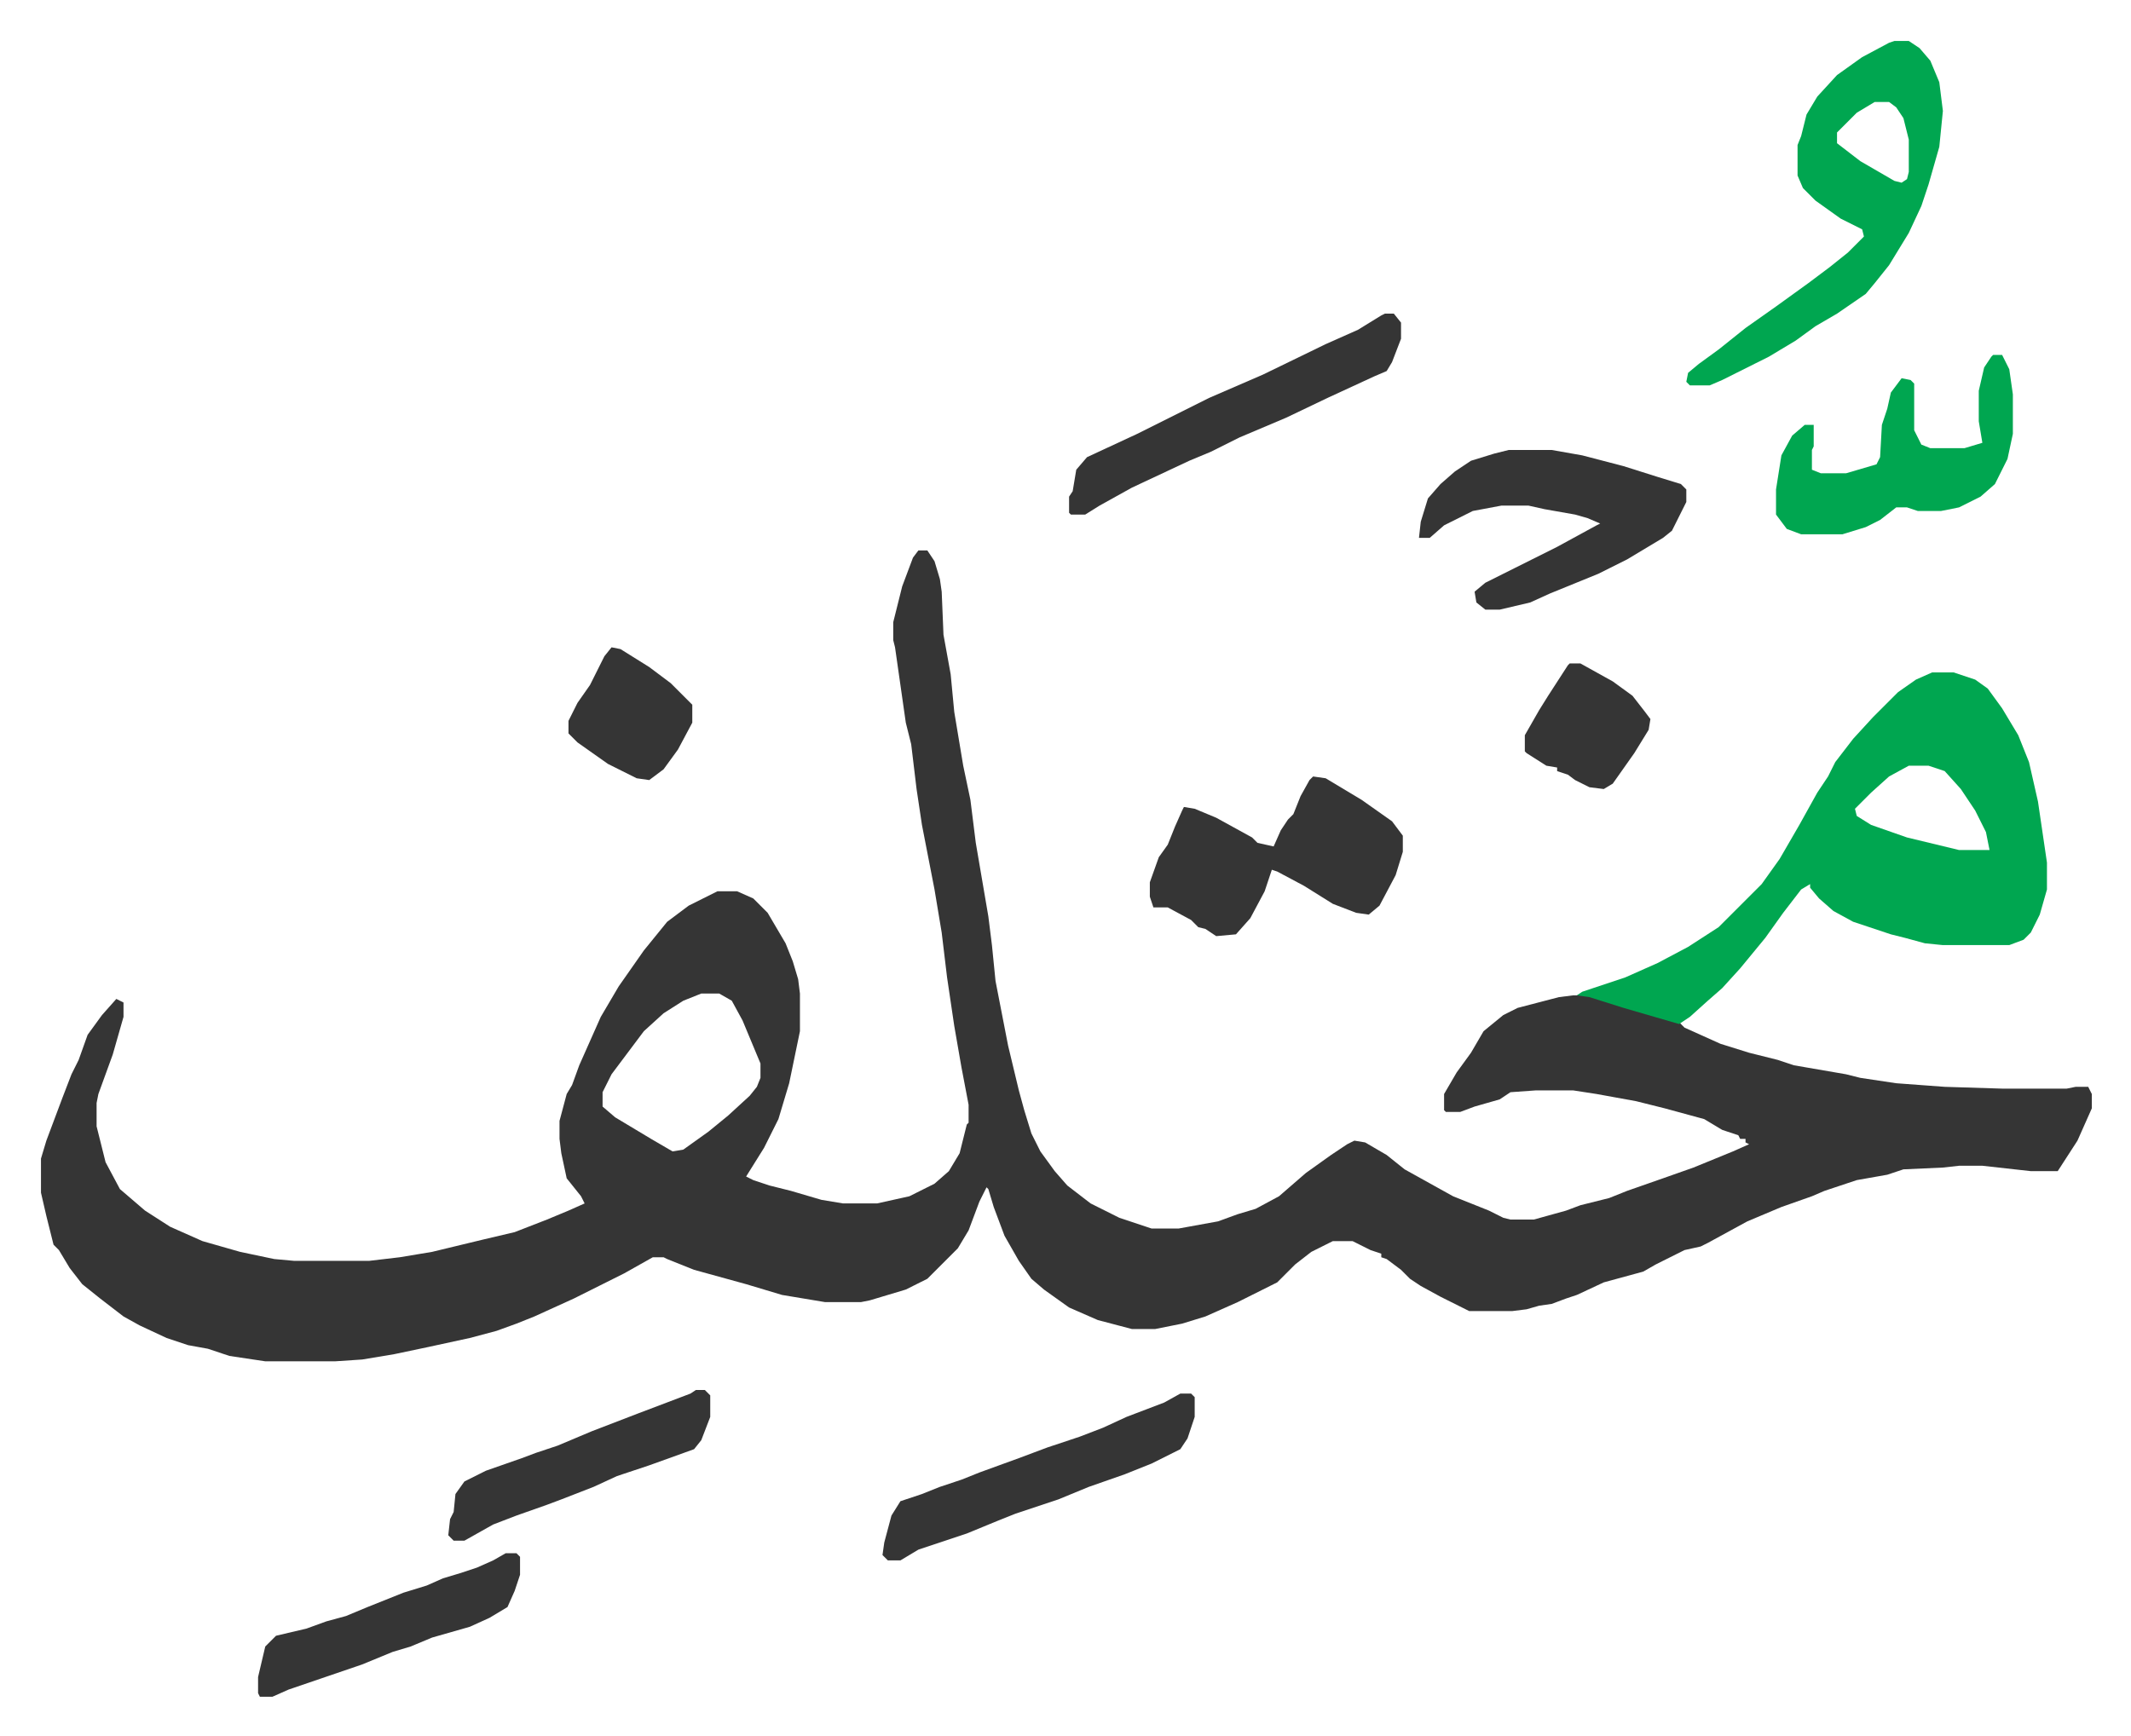
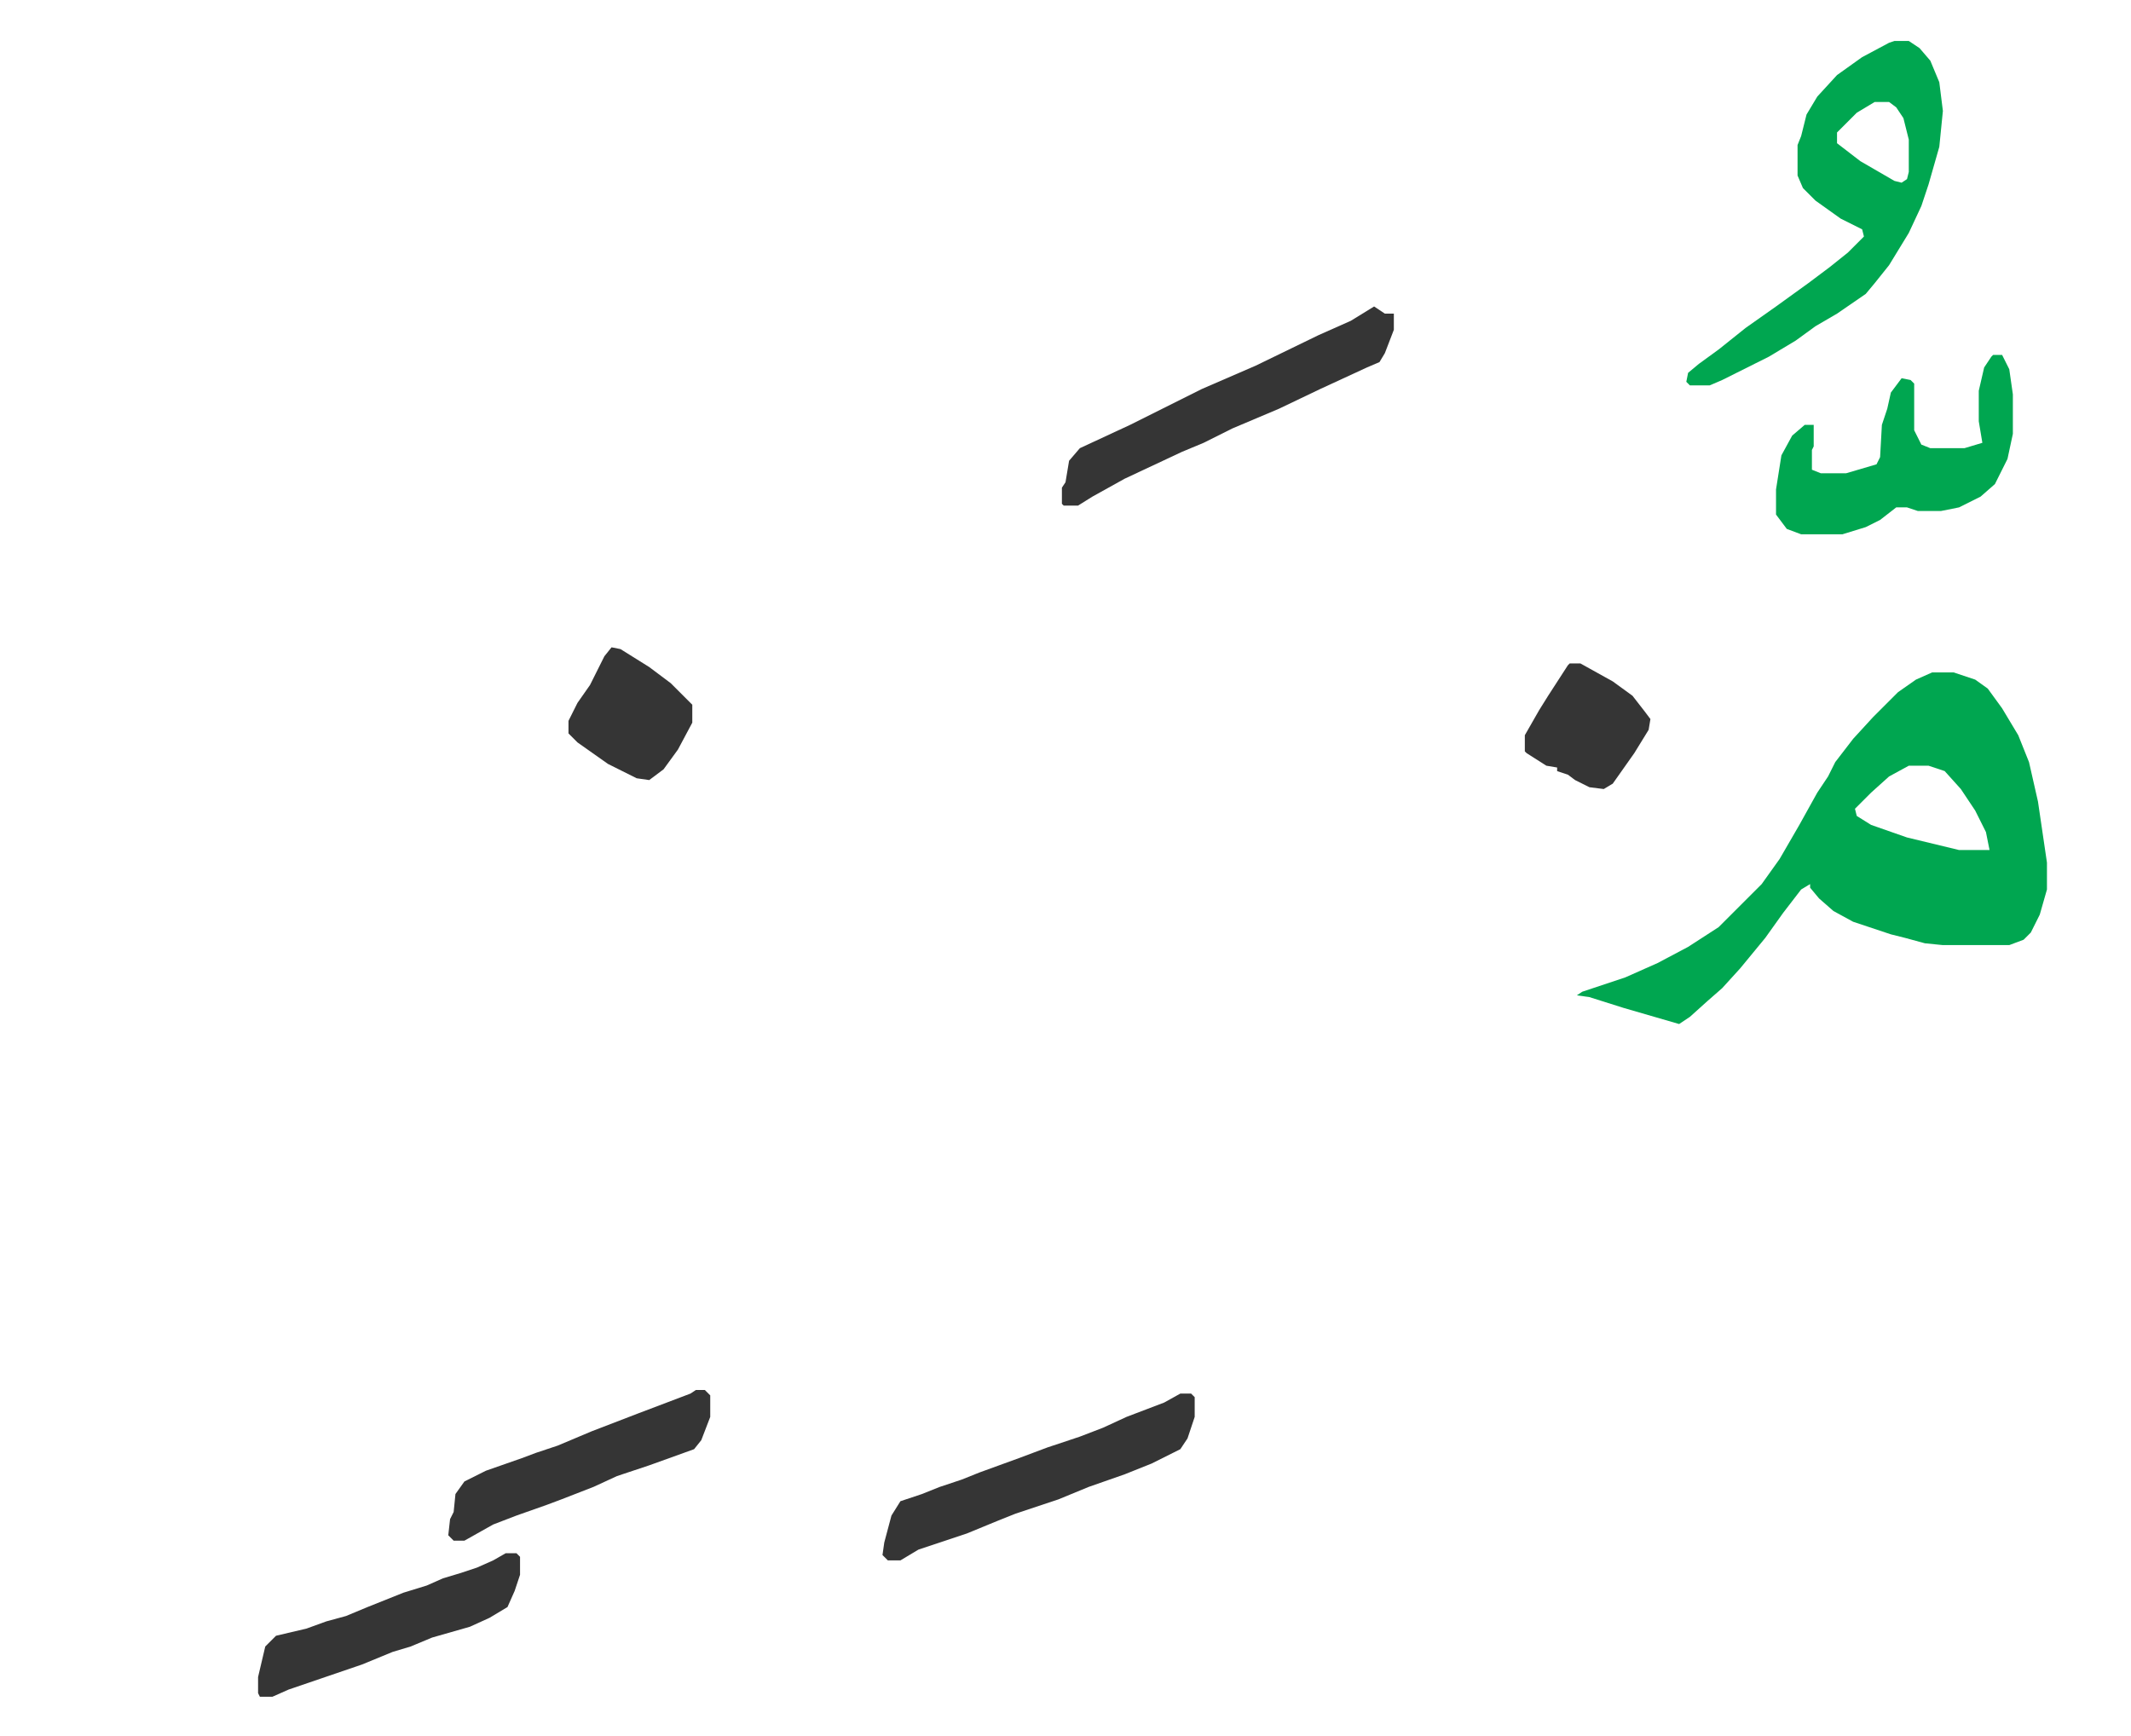
<svg xmlns="http://www.w3.org/2000/svg" role="img" viewBox="-22.84 241.16 1187.68 967.68">
-   <path fill="#353535" id="rule_normal" d="M489 548h5l4 6 3 10 1 7 1 24 4 22 2 21 5 30 4 19 3 24 7 41 2 16 2 20 7 36 6 25 3 11 4 13 5 10 8 11 7 8 13 10 16 8 18 6h15l22-4 11-4 10-3 13-7 15-13 14-10 9-6 4-2 6 1 12 7 10 8 27 15 10 4 10 4 8 4 4 1h13l18-5 8-3 16-4 10-4 20-7 17-6 22-9 9-4-2-1v-2h-3l-1-2-9-3-10-6-22-6-16-4-22-4-13-2h-21l-14 1-6 4-14 4-8 3h-8l-1-1v-9l7-12 8-11 7-12 11-9 8-4 23-6 8-1h9l29 9 21 6 3 3 20 9 16 5 16 4 9 3 29 5 8 2 20 3 27 2 32 1h36l5-1h7l2 4v8l-8 18-11 17h-15l-27-3h-13l-9 1-22 1-9 3-17 3-18 6-7 3-17 6-19 8-22 12-4 2-9 2-16 8-7 4-22 6-15 7-6 2-8 3-7 1-7 2-8 1h-24l-16-8-11-6-6-4-5-5-8-6-3-1v-2l-6-2-10-5h-11l-12 6-9 7-10 10-22 11-18 8-13 4-15 3h-13l-19-5-16-7-14-10-7-6-7-10-8-14-6-16-3-10-1-1-4 8-6 16-6 10-17 17-12 6-20 6-5 1h-20l-24-4-10-3-10-3-29-8-15-6-2-1h-6l-16 9-12 6-16 8-22 10-10 4-11 4-15 4-23 5-19 4-18 3-15 1h-39l-20-3-12-4-11-2-12-4-15-7-9-5-13-10-10-8-7-9-6-10-3-3-4-16-3-13v-19l3-10 3-8 6-16 5-13 4-8 5-14 8-11 8-9 4 2v8l-6 21-8 22-1 5v13l5 20 8 15 14 12 14 9 18 8 21 6 19 4 11 1h42l17-2 18-3 29-7 17-4 18-7 12-5 9-4-2-4-8-10-3-14-1-8v-10l4-15 3-5 4-11 12-27 10-17 14-20 13-16 12-9 16-8h11l9 4 8 8 10 17 4 10 3 10 1 8v21l-6 29-6 20-8 16-10 16 4 2 9 3 12 3 17 5 12 2h19l18-4 14-7 8-7 6-10 4-16 1-1v-10l-4-21-4-23-4-27-3-25-4-24-7-36-3-20-3-25-3-12-6-42-1-4v-10l5-20 6-16zM368 795l-10 4-11 7-11 10-12 16-6 8-5 10v8l7 6 20 12 12 7 6-1 14-10 11-9 12-11 4-5 2-5v-8l-10-24-6-11-7-4z" />
  <path fill="#00a650" id="rule_idgham_with_ghunnah" d="M1054 616h12l12 4 7 5 8 11 9 15 6 15 5 22 5 34v15l-4 14-5 10-4 4-8 3h-37l-10-1-11-3-8-2-21-7-11-6-8-7-5-6v-2l-5 3-10 13-10 14-14 17-10 11-8 7-10 9-6 4-31-9-19-6-7-1 3-2 24-8 18-8 17-9 17-11 24-24 10-14 11-19 10-18 6-9 4-8 10-13 11-12 5-5 9-9 10-7zm-13 52l-11 6-10 9-9 9 1 4 8 5 20 7 29 7h17l-2-10-6-12-8-12-9-10-9-3zm-8-404h8l6 4 6 7 5 12 2 16-2 20-6 21-4 12-7 15-11 18-8 10-5 6-16 11-12 7-11 8-15 9-26 13-7 3h-11l-2-2 1-5 6-5 11-8 15-12 17-12 18-13 12-9 10-8 9-9-1-4-12-6-14-10-7-7-3-7v-17l2-5 3-12 6-10 11-12 14-10 15-8zm-11 34l-10 6-11 11v6l13 10 19 11 4 1 3-2 1-4v-18l-3-12-4-6-4-3z" />
-   <path fill="#353535" id="rule_normal" d="M709 674l7 1 20 12 17 12 6 8v9l-4 13-9 17-6 5-7-1-13-5-16-10-15-8-3-1-4 12-8 15-8 9-11 1-6-4-4-1-4-4-13-7h-8l-2-6v-8l5-14 5-7 4-10 4-9 1-2 6 1 12 5 20 11 3 3 9 2 4-9 4-6 3-3 4-10 5-9zm109-182h24l17 3 23 6 19 6 13 4 3 3v7l-8 16-5 4-20 12-16 8-27 11-11 5-17 4h-8l-5-4-1-6 6-5 16-8 24-12 22-12 2-1-7-3-7-2-17-3-9-2h-15l-16 3-16 8-8 7h-6l1-9 4-13 7-8 8-7 9-6 13-4z" />
  <path fill="#00a650" id="rule_idgham_with_ghunnah" d="M1088 439h5l4 8 2 14v22l-3 14-7 14-8 7-12 6-10 2h-13l-6-2h-6l-9 7-8 4-13 4h-23l-8-3-6-8v-14l3-19 6-11 7-6h5v12l-1 2v11l5 2h14l17-5 2-4 1-18 3-9 2-9 6-8 5 1 2 2v26l4 8 5 2h19l10-3-2-12v-17l3-13 4-6z" />
-   <path fill="#353535" id="rule_normal" d="M749 416h5l4 5v9l-5 13-3 5-7 3-13 6-13 6-23 11-26 11-16 8-12 5-32 15-18 10-8 5h-8l-1-1v-9l2-3 2-12 6-7 28-13 40-20 30-13 35-17 18-8 13-8zm-114 602h6l2 2v11l-4 12-4 6-16 8-15 6-20 7-17 7-24 8-10 4-17 7-27 9-10 6h-7l-3-3 1-7 4-15 5-8 12-4 10-4 12-4 10-4 22-8 16-6 18-6 13-5 13-6 21-8zm-270-2h5l3 3v12l-5 13-4 5-25 9-18 6-13 6-18 7-8 3-17 6-13 5-16 9h-6l-3-3 1-9 2-4 1-10 5-7 12-6 20-7 8-3 12-4 19-8 26-10 29-11zm-106 91h6l2 2v10l-3 9-4 9-10 6-11 5-21 6-12 5-10 3-17 7-41 14-9 4h-7l-1-2v-9l4-17 6-6 17-4 11-4 11-3 12-5 20-8 13-4 9-4 10-3 9-3 9-4zm59-505l5 1 16 10 12 9 12 12v10l-8 15-8 11-8 6-7-1-16-8-17-12-5-5v-7l5-10 7-10 8-16zm534 9h6l18 10 11 8 7 9 3 4-1 6-8 13-12 17-5 3-8-1-8-4-4-3-6-2v-2l-6-1-11-7-1-1v-9l8-14 5-8 11-17z" />
+   <path fill="#353535" id="rule_normal" d="M749 416h5v9l-5 13-3 5-7 3-13 6-13 6-23 11-26 11-16 8-12 5-32 15-18 10-8 5h-8l-1-1v-9l2-3 2-12 6-7 28-13 40-20 30-13 35-17 18-8 13-8zm-114 602h6l2 2v11l-4 12-4 6-16 8-15 6-20 7-17 7-24 8-10 4-17 7-27 9-10 6h-7l-3-3 1-7 4-15 5-8 12-4 10-4 12-4 10-4 22-8 16-6 18-6 13-5 13-6 21-8zm-270-2h5l3 3v12l-5 13-4 5-25 9-18 6-13 6-18 7-8 3-17 6-13 5-16 9h-6l-3-3 1-9 2-4 1-10 5-7 12-6 20-7 8-3 12-4 19-8 26-10 29-11zm-106 91h6l2 2v10l-3 9-4 9-10 6-11 5-21 6-12 5-10 3-17 7-41 14-9 4h-7l-1-2v-9l4-17 6-6 17-4 11-4 11-3 12-5 20-8 13-4 9-4 10-3 9-3 9-4zm59-505l5 1 16 10 12 9 12 12v10l-8 15-8 11-8 6-7-1-16-8-17-12-5-5v-7l5-10 7-10 8-16zm534 9h6l18 10 11 8 7 9 3 4-1 6-8 13-12 17-5 3-8-1-8-4-4-3-6-2v-2l-6-1-11-7-1-1v-9l8-14 5-8 11-17z" />
</svg>